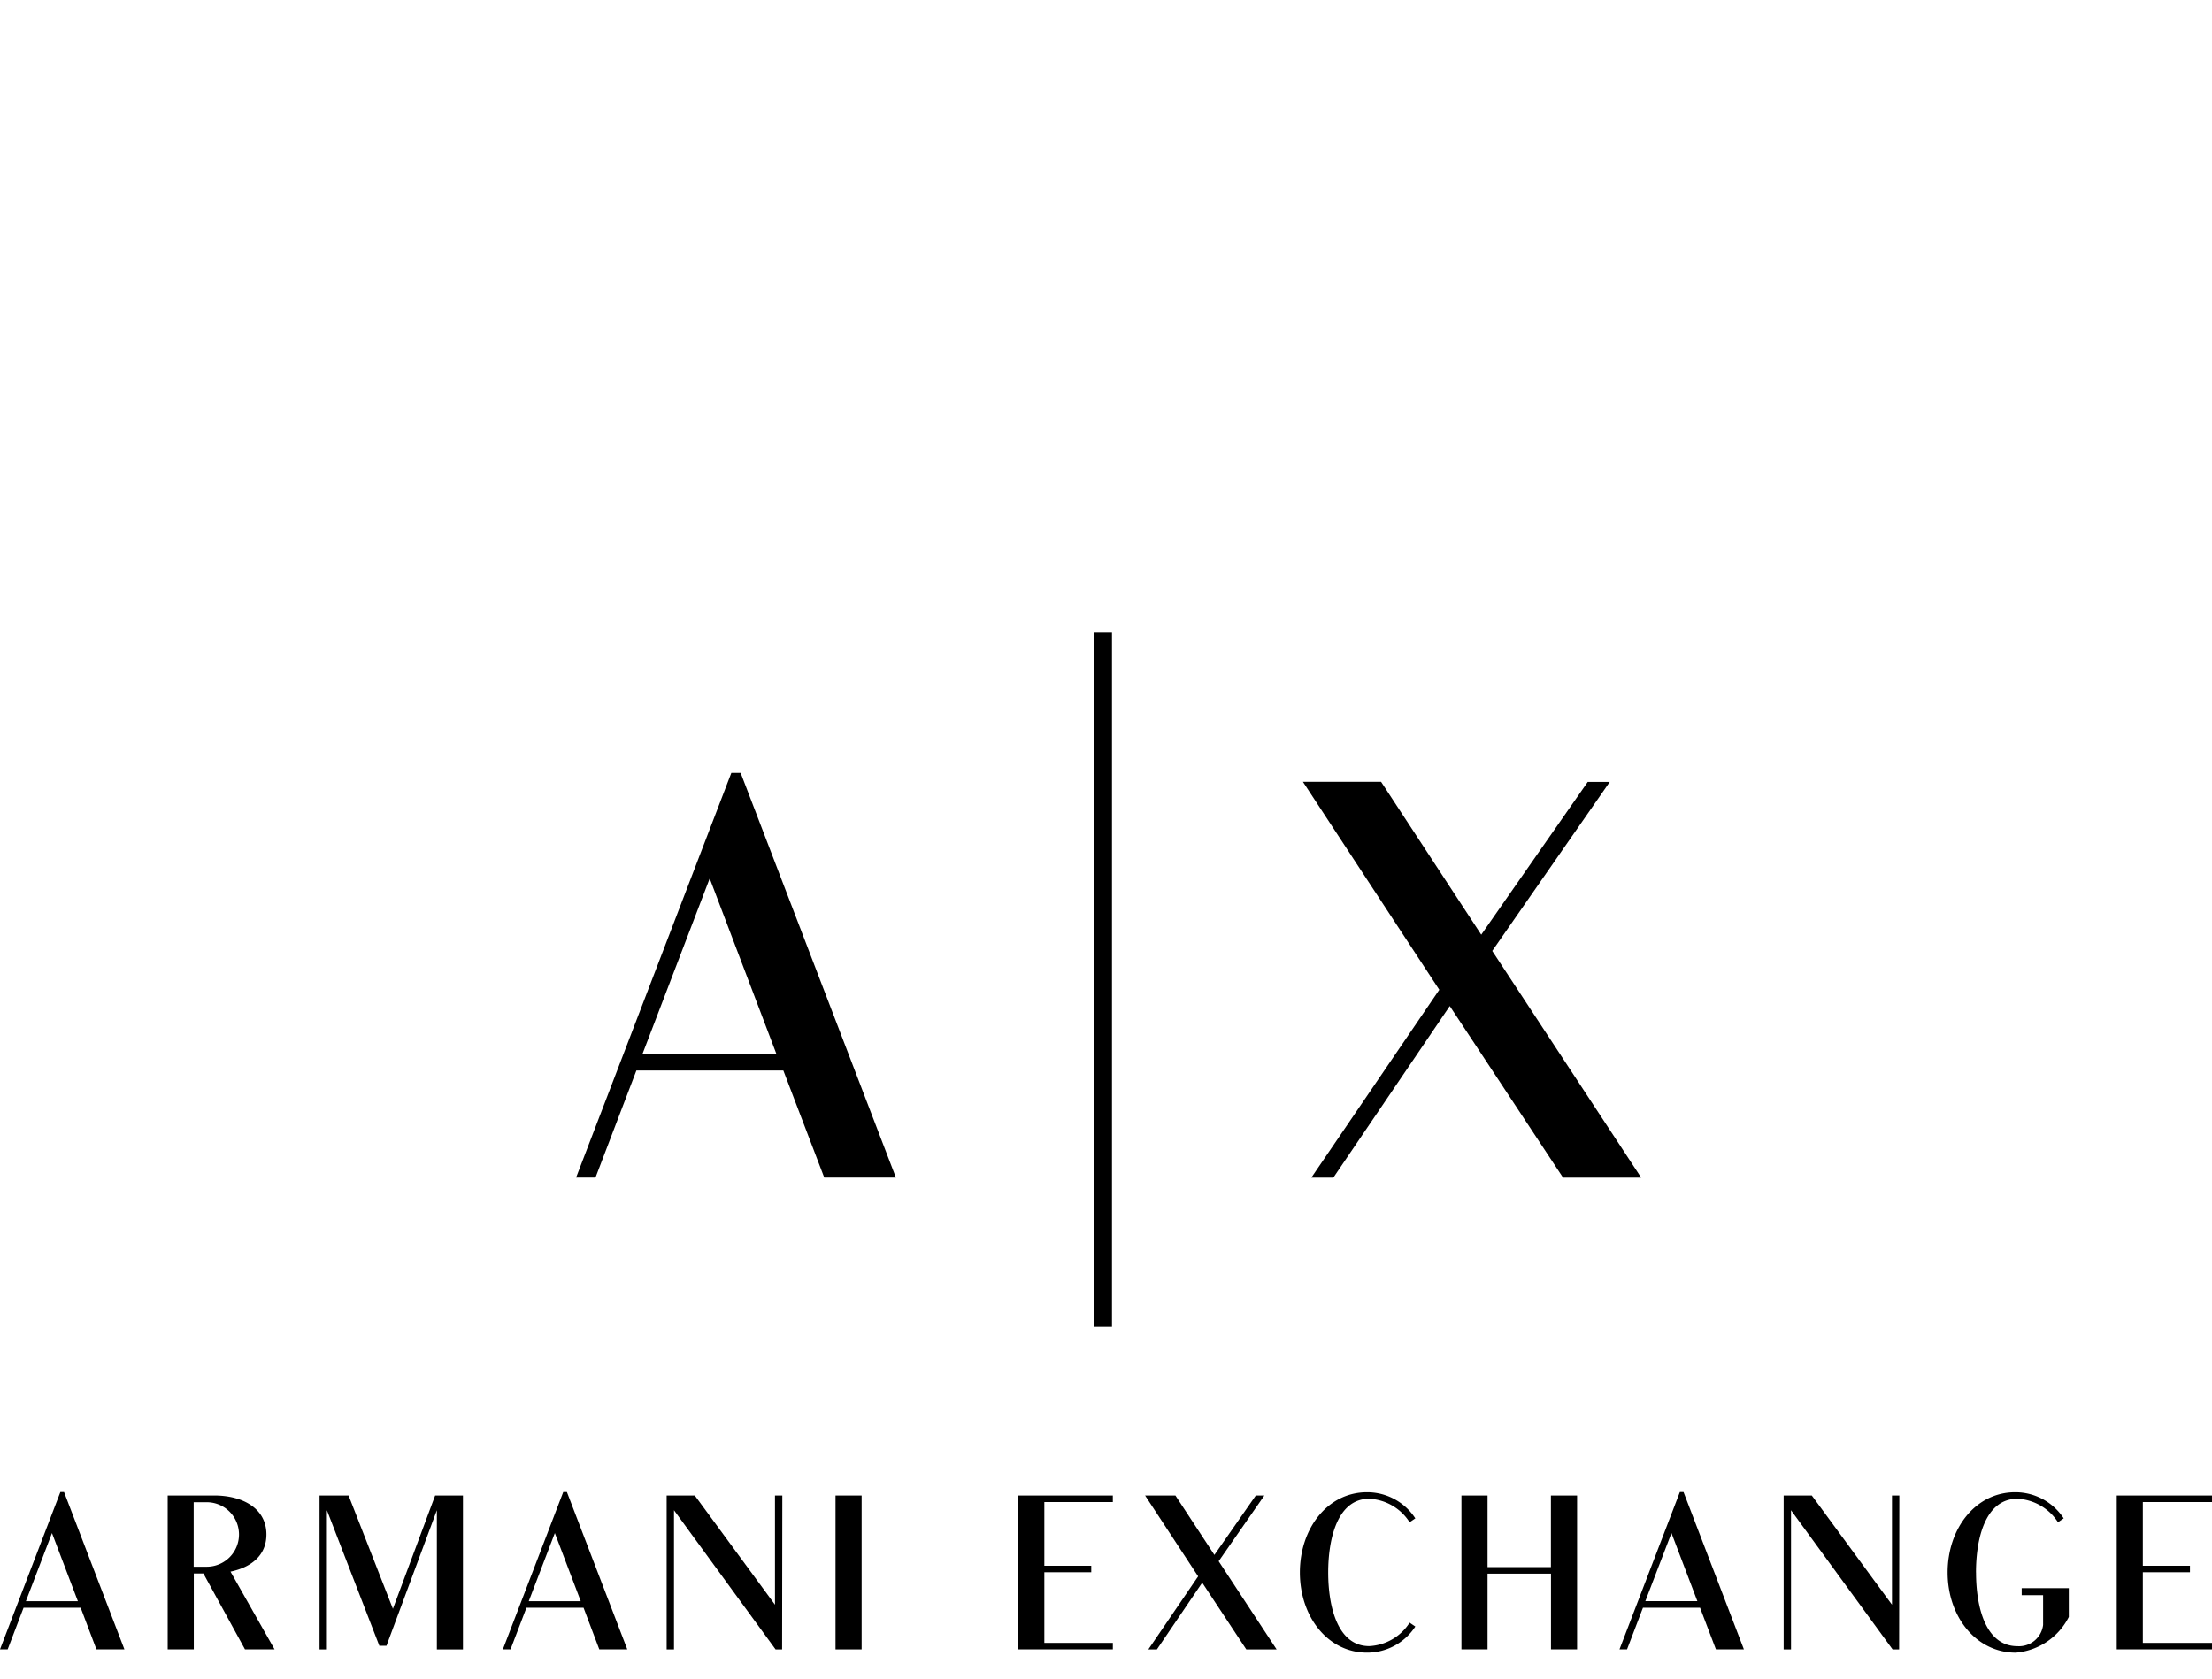
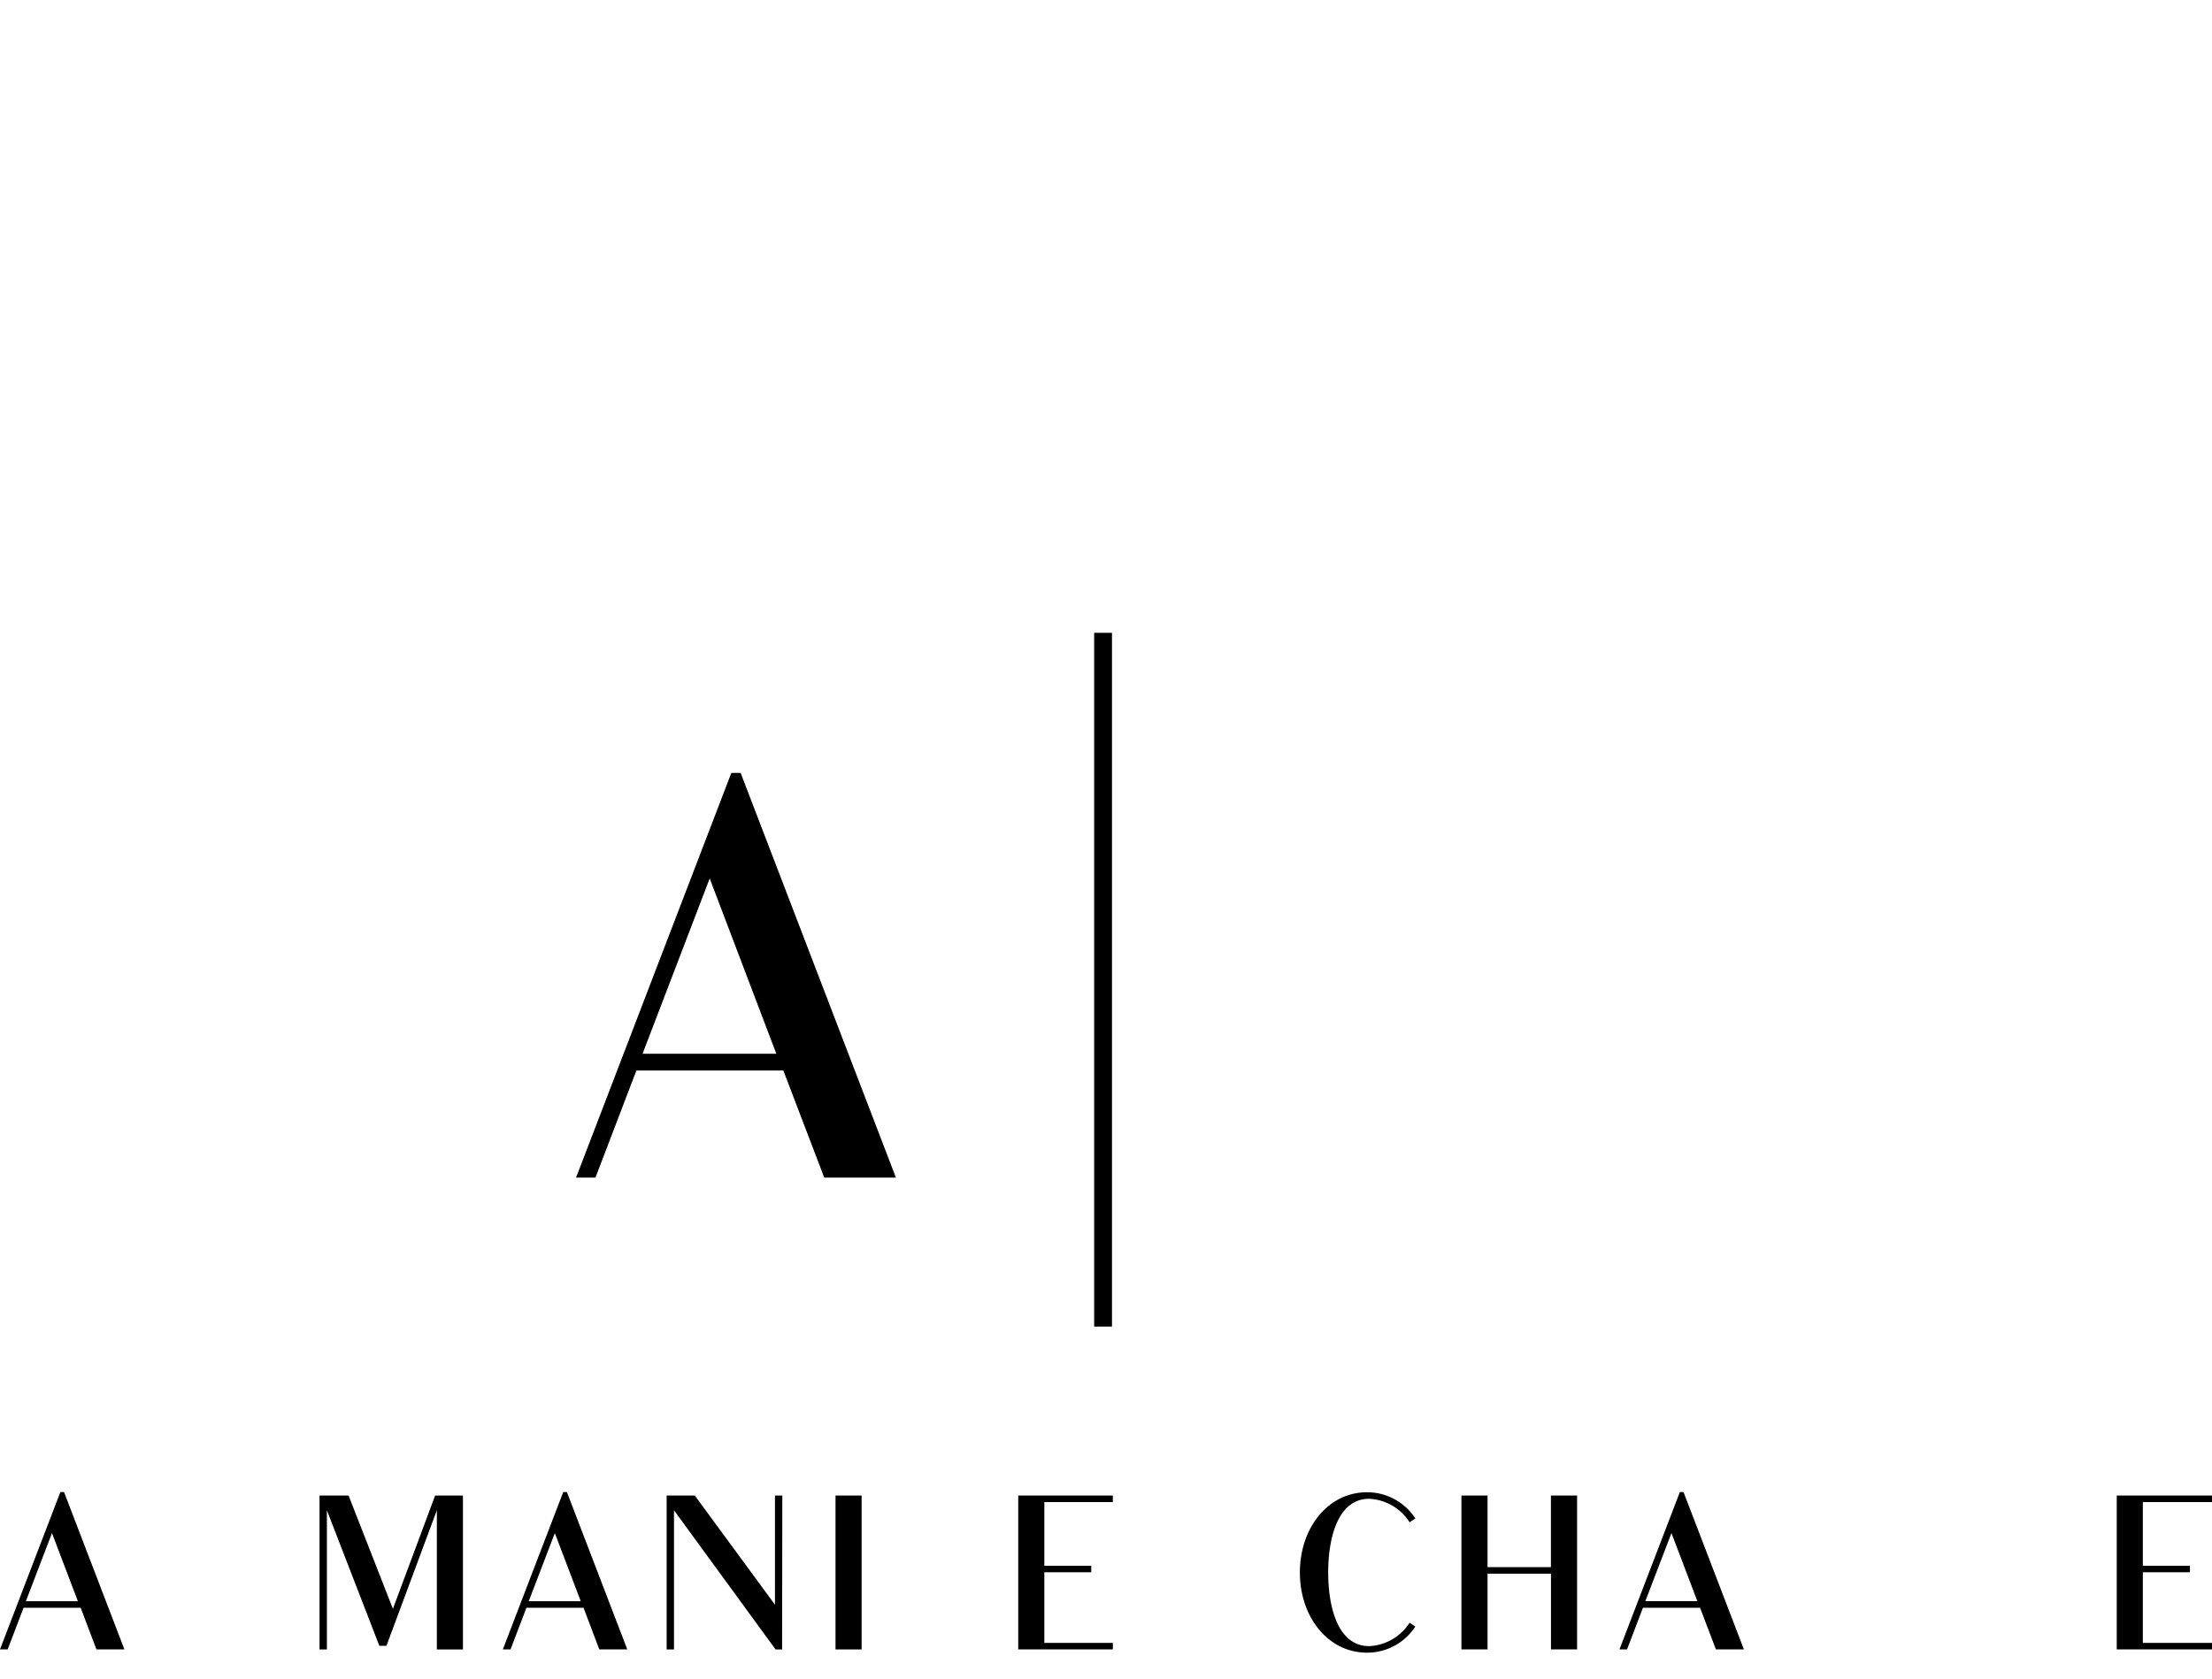
<svg xmlns="http://www.w3.org/2000/svg" width="94.829" height="72" viewBox="0 0 94.829 72">
  <defs>
    <clipPath id="clip-ARMANI_EXCHANGE_-_Test_3">
      <rect width="94.829" height="72" />
    </clipPath>
  </defs>
  <g id="ARMANI_EXCHANGE_-_Test_3" data-name="ARMANI EXCHANGE - Test 3" clip-path="url(#clip-ARMANI_EXCHANGE_-_Test_3)">
    <g id="desktop_header" transform="translate(-77.83 -483.402)">
      <g id="Grupo_1" data-name="Grupo 1" transform="translate(77.83 510.536)">
        <g id="Grupo_1-2" data-name="Grupo 1" transform="translate(24.691 0)">
          <rect id="Retângulo_4" data-name="Retângulo 4" width="0.764" height="29.75" transform="translate(22.216)" />
          <path id="Caminho_1" data-name="Caminho 1" d="M497.262,322.049h-5.734l2.878-7.516Zm5.127,5.311-6.656-17.351h-.4l-6.656,17.351h.832l1.754-4.591h6.3l1.754,4.591Z" transform="translate(-488.672 -304)" />
-           <path id="Caminho_2" data-name="Caminho 2" d="M661.165,312.084h-3.351L663.66,321l-5.487,8.057h.944l4.992-7.359,4.857,7.359h3.35l-6.386-9.722,5.037-7.246h-.944l-4.565,6.549Z" transform="translate(-626.648 -305.693)" />
        </g>
        <g id="Grupo_4" data-name="Grupo 4" transform="translate(0 36.844)">
          <path id="Caminho_3" data-name="Caminho 3" d="M509.776,478.029v6.6h.315v-5.969l4.355,5.969h.28l.009-6.6h-.315v4.682l-3.437-4.682Z" transform="translate(-481.197 -477.88)" />
          <rect id="Retângulo_5" data-name="Retângulo 5" width="1.119" height="6.599" transform="translate(35.819 0.149)" />
-           <path id="Caminho_4" data-name="Caminho 4" d="M769.667,478.029v6.6h.315v-5.969l4.355,5.969h.28l.009-6.6h-.315v4.682l-3.437-4.682Z" transform="translate(-693.201 -477.88)" />
          <g id="Grupo_2" data-name="Grupo 2" transform="translate(7.188 0.149)">
-             <path id="Caminho_5" data-name="Caminho 5" d="M394.8,481.084v-2.766h.56a1.383,1.383,0,0,1,0,2.766Zm2.2,3.545h1.268l-1.889-3.335c.892-.184,1.539-.7,1.539-1.593,0-1.12-1.015-1.672-2.239-1.672h-1.994v6.6h1.12v-3.256h.411Z" transform="translate(-393.685 -478.03)" />
-           </g>
+             </g>
          <path id="Caminho_6" data-name="Caminho 6" d="M847.162,478.028v6.6h4.084v-.28h-2.965v-3.028h2.02v-.28h-2.02v-2.731h2.965v-.28Z" transform="translate(-756.417 -477.88)" />
          <path id="Caminho_7" data-name="Caminho 7" d="M591.581,478.028v6.6h4.056v-.28H592.7v-3.028h2.011v-.28H592.7v-2.731h2.936v-.28Z" transform="translate(-547.929 -477.88)" />
          <path id="Caminho_8" data-name="Caminho 8" d="M698.517,478.029V481.1H695.8v-3.072h-1.119v6.6H695.8v-3.247h2.72v3.247h1.119v-6.6Z" transform="translate(-632.029 -477.88)" />
          <path id="Caminho_9" data-name="Caminho 9" d="M433.955,478.029l-1.81,4.858-1.9-4.858H429v6.6h.315v-5.969l2.248,5.812h.306l2.16-5.812v5.969h1.119v-6.6Z" transform="translate(-415.301 -477.88)" />
          <g id="Grupo_3" data-name="Grupo 3" transform="translate(55.726 0.009)">
            <path id="Caminho_10" data-name="Caminho 10" d="M657.11,480.71c0,1.9,1.2,3.439,2.877,3.439a2.463,2.463,0,0,0,2.072-1.12l-.245-.166a2.175,2.175,0,0,1-1.732,1.006c-1.364,0-1.758-1.715-1.758-3.159s.394-3.159,1.758-3.159a2.174,2.174,0,0,1,1.732,1.007l.245-.167a2.463,2.463,0,0,0-2.072-1.12c-1.679,0-2.877,1.54-2.877,3.44" transform="translate(-657.11 -477.271)" />
-             <path id="Caminho_11" data-name="Caminho 11" d="M809.034,480.71c0-1.444.393-3.159,1.775-3.159a2.191,2.191,0,0,1,1.74,1.007l.245-.167a2.48,2.48,0,0,0-2.081-1.12c-1.687,0-2.895,1.54-2.895,3.44s1.224,3.439,2.921,3.439a2.812,2.812,0,0,0,2.274-1.532v-1.234h-2.02v.3h.918v1.278a1.04,1.04,0,0,1-1.1.91c-1.382,0-1.775-1.715-1.775-3.159" transform="translate(-780.049 -477.271)" />
          </g>
          <path id="Caminho_12" data-name="Caminho 12" d="M356.9,478.981l1.111,2.923h-2.23Zm1.906,4.989h1.2l-2.589-6.748h-.157l-2.589,6.748H355l.682-1.786h2.449Z" transform="translate(-354.672 -477.222)" />
          <path id="Caminho_13" data-name="Caminho 13" d="M473.9,478.981l1.111,2.923h-2.23Zm1.906,4.989h1.2l-2.589-6.748h-.157l-2.589,6.748H472l.682-1.786h2.449Z" transform="translate(-450.114 -477.222)" />
          <path id="Caminho_14" data-name="Caminho 14" d="M733.69,478.981,734.8,481.9h-2.23Zm1.906,4.989h1.2l-2.589-6.748h-.157l-2.589,6.748h.324l.682-1.786h2.449Z" transform="translate(-662.034 -477.222)" />
-           <path id="Caminho_15" data-name="Caminho 15" d="M622.379,478.029h-1.3l2.274,3.466-2.134,3.133h.367l1.942-2.862,1.889,2.862h1.3l-2.484-3.781,1.959-2.818h-.367l-1.775,2.547Z" transform="translate(-571.989 -477.88)" />
        </g>
      </g>
    </g>
  </g>
</svg>